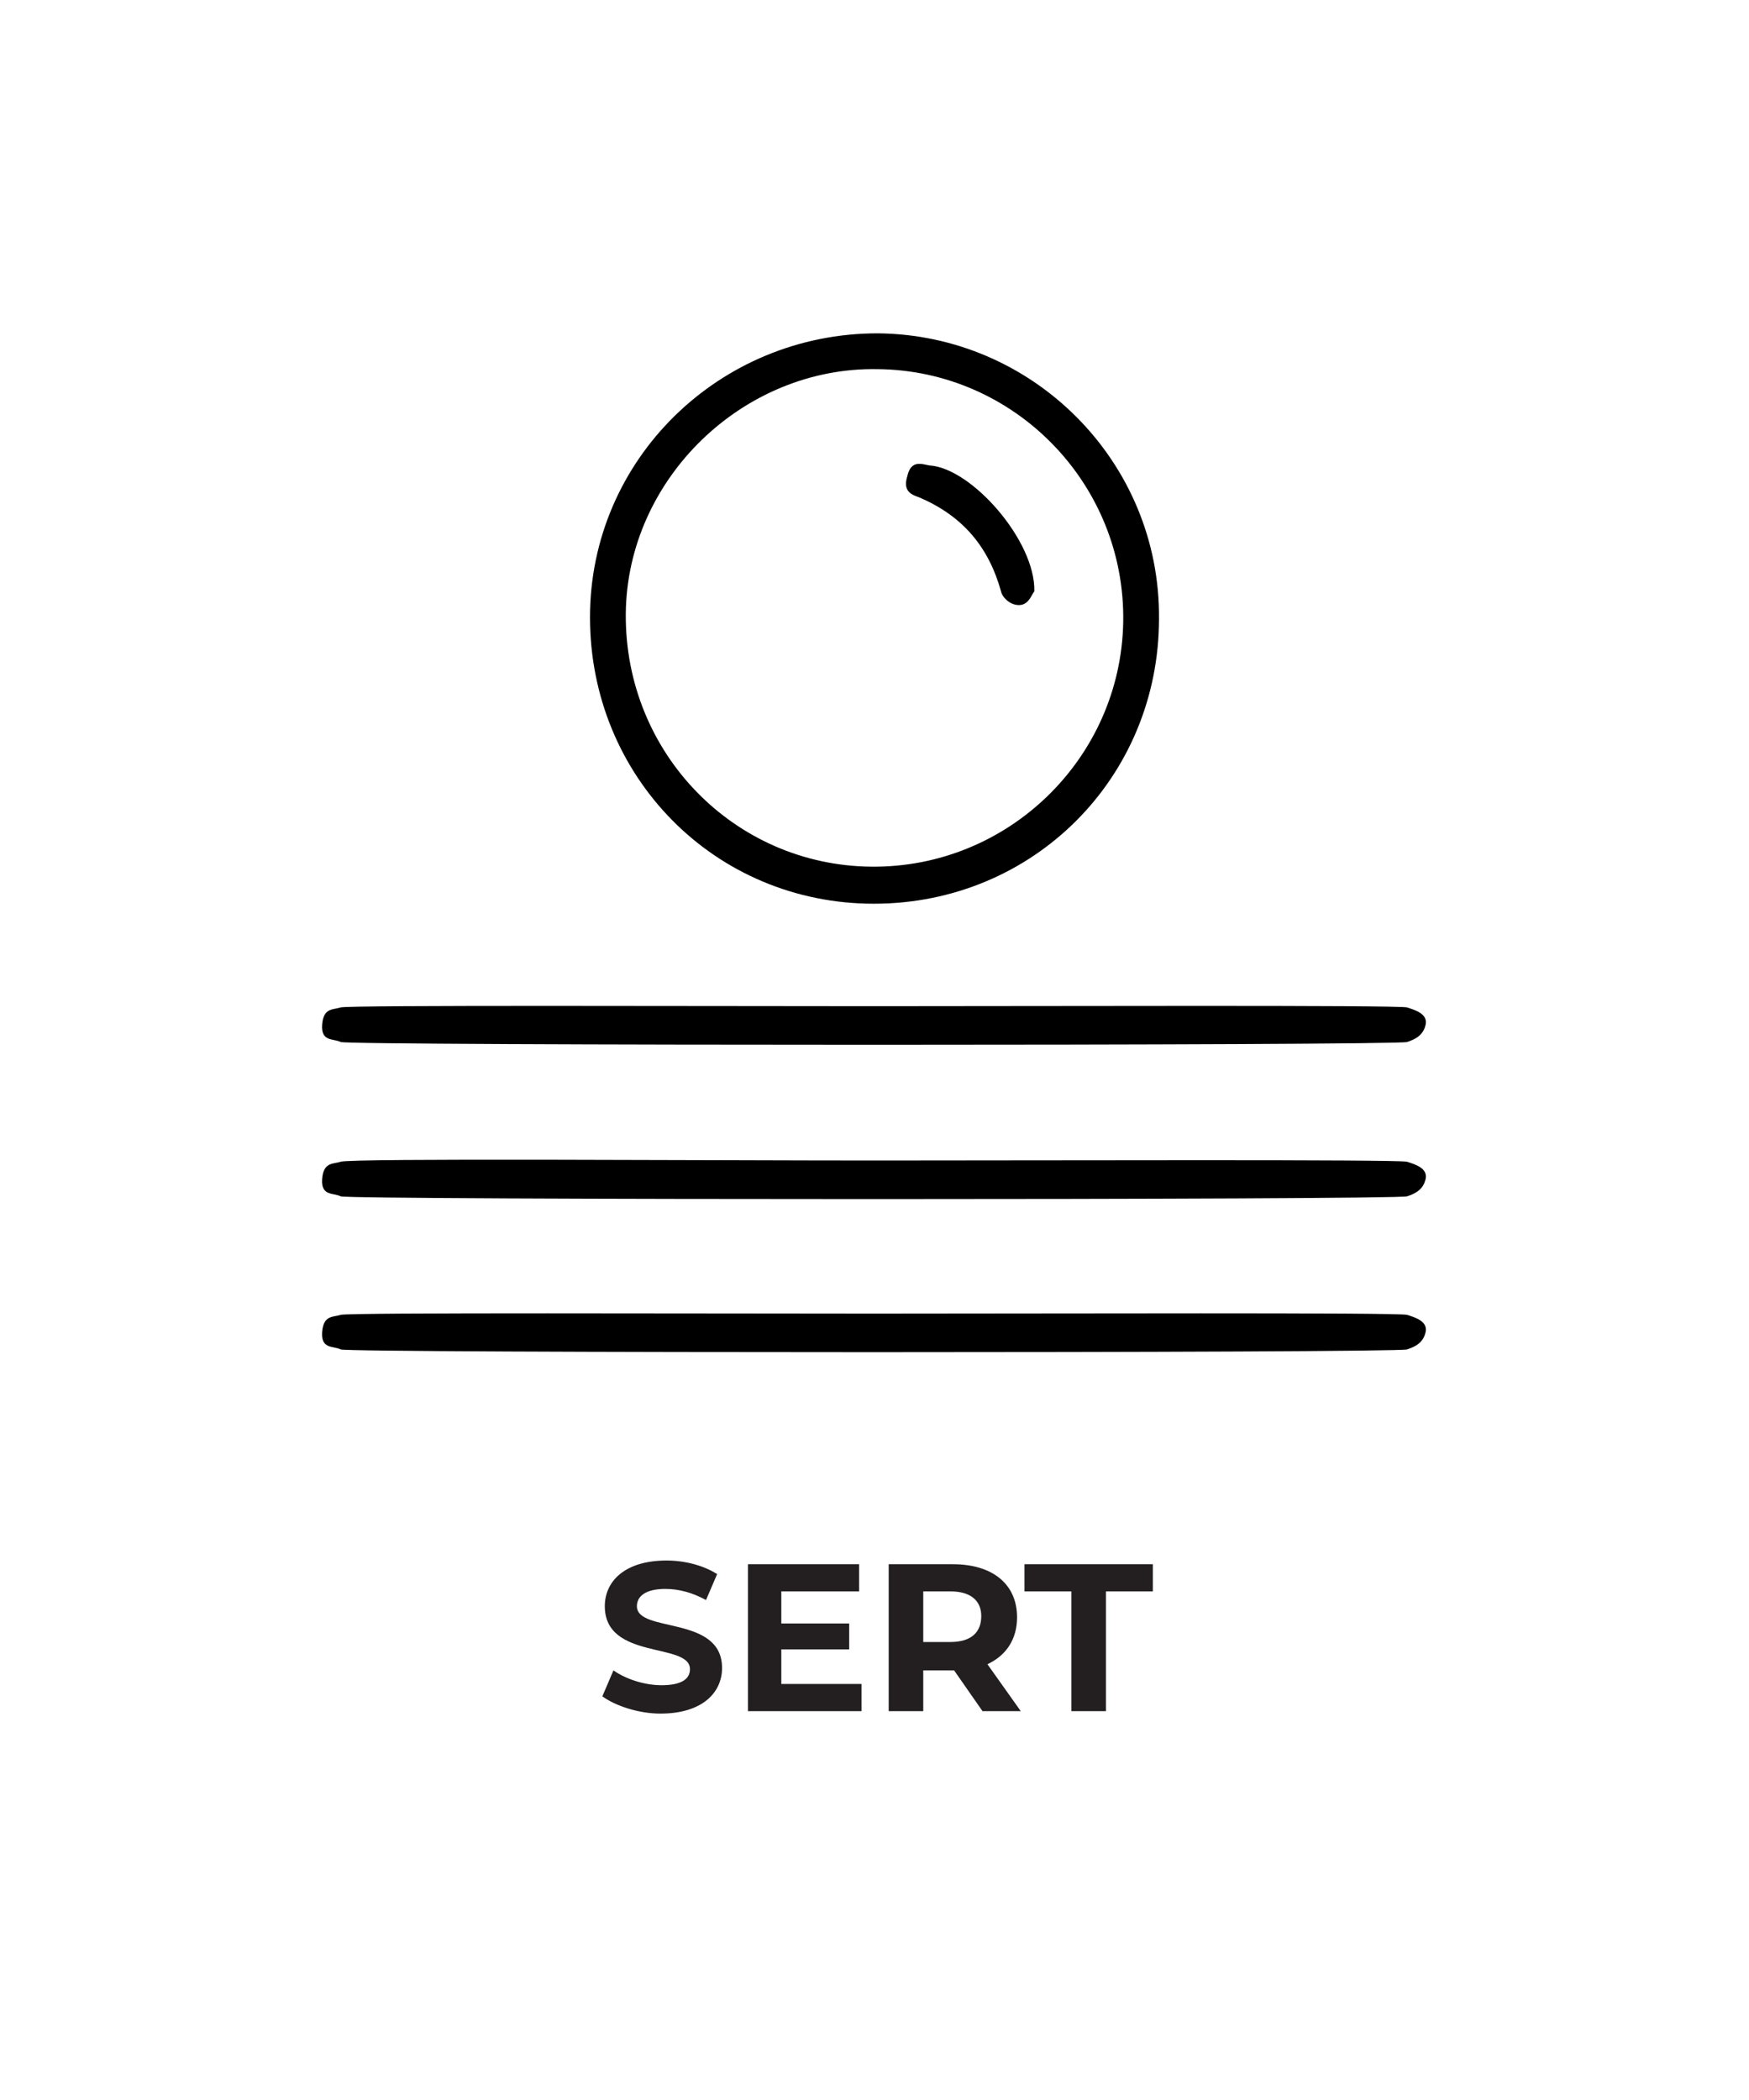
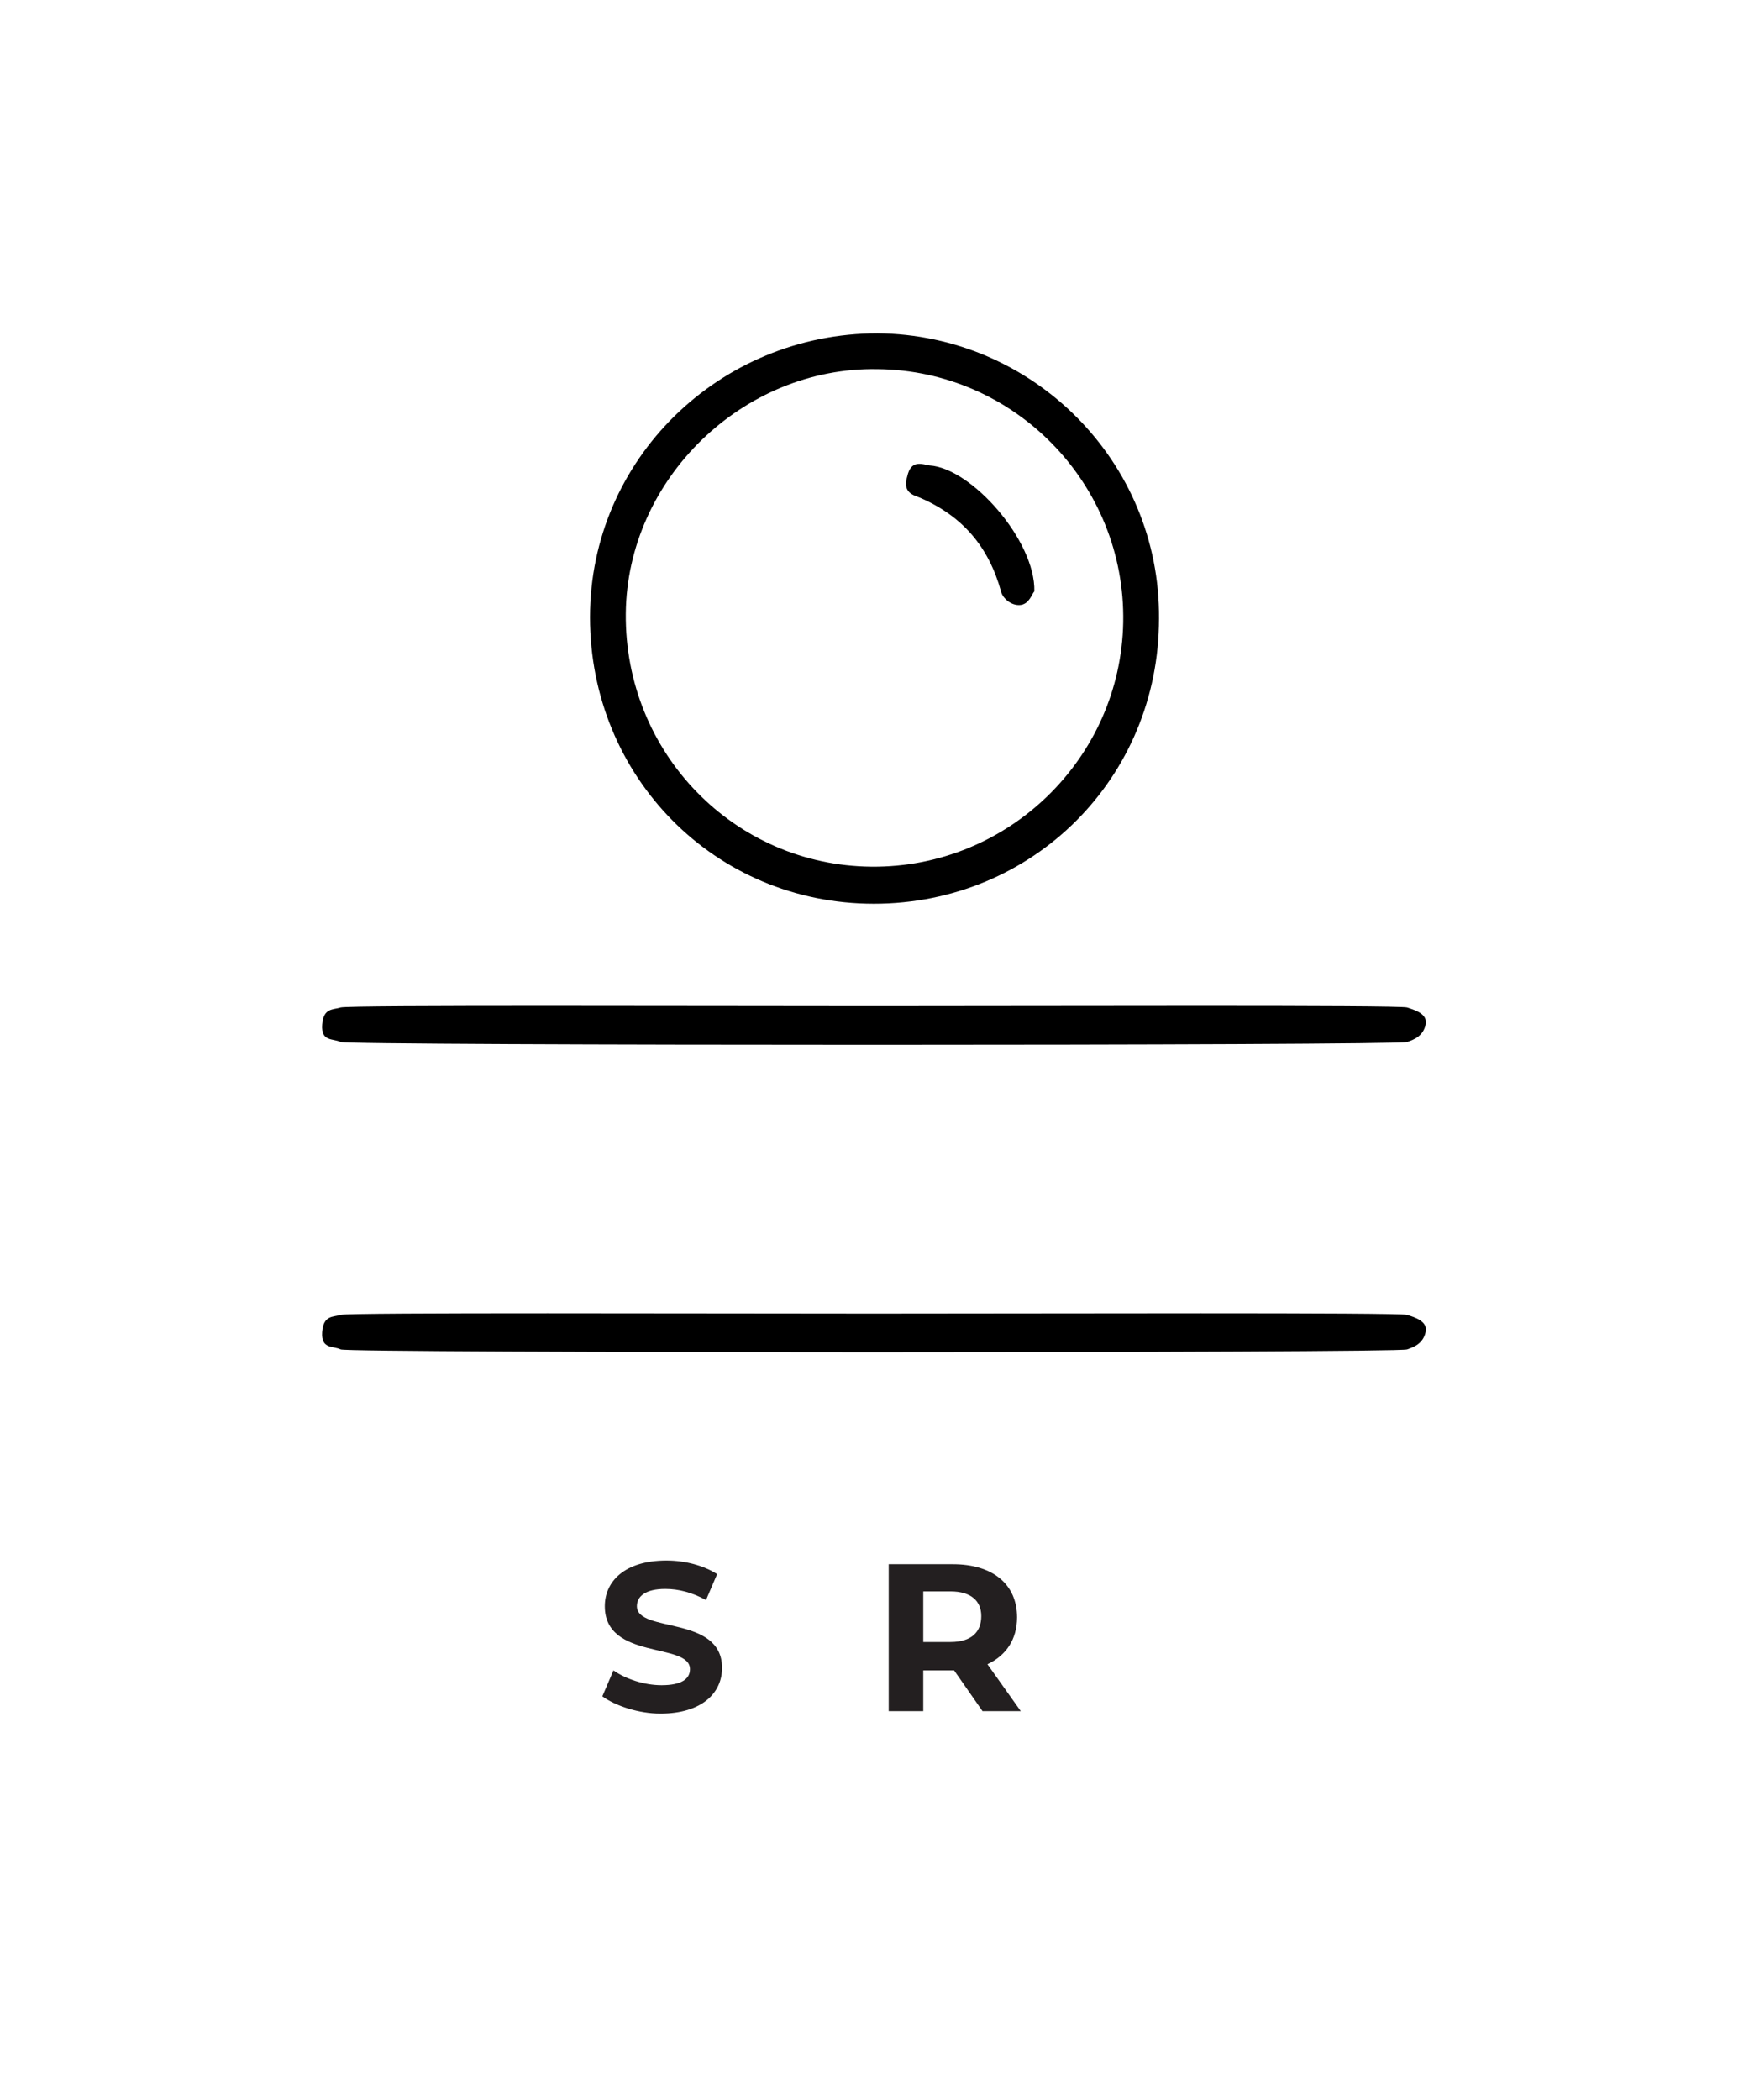
<svg xmlns="http://www.w3.org/2000/svg" version="1.1" id="Layer_1" x="0px" y="0px" viewBox="0 0 141.7 170.1" style="enable-background:new 0 0 141.7 170.1;" xml:space="preserve">
  <style type="text/css">
	.st0{clip-path:url(#SVGID_00000155143304404368703680000013268485664652513430_);}
	.st1{clip-path:url(#SVGID_00000083086587389998970460000009533373699561450942_);}
	.st2{fill:#D07A0D;}
	.st3{opacity:0.1;fill:#643417;}
	.st4{opacity:0.2;fill:#643417;}
	.st5{opacity:0.3;fill:#643417;}
	.st6{opacity:0.45;fill:#643417;}
	.st7{opacity:0.55;fill:#643417;}
	.st8{opacity:0.6;fill:#643417;}
	.st9{opacity:0.65;fill:#643417;}
	.st10{opacity:0.7;fill:#643417;}
	.st11{opacity:0.8;fill:#643417;}
	.st12{opacity:0.9;fill:#643417;}
	.st13{fill:url(#SVGID_00000117650321613594070110000000653506572666536324_);}
	.st14{fill:#643417;}
	.st15{fill:url(#SVGID_00000146482469347871133560000016800950310617653148_);}
	.st16{fill:#84583F;}
	.st17{fill:url(#SVGID_00000142884684895252666150000013461497722444476315_);}
	.st18{fill:#A47F6A;}
	.st19{fill:url(#SVGID_00000017484611336663617090000001941273834431556259_);}
	.st20{fill:#643417;stroke:#643417;stroke-miterlimit:10;}
	.st21{fill:#643417;stroke:#643417;stroke-width:2;stroke-miterlimit:10;}
	.st22{fill:#E0D2CA;}
	.st23{fill:#231F20;stroke:#000000;stroke-miterlimit:10;}
	.st24{fill:none;stroke:#000000;stroke-width:2;stroke-miterlimit:10;}
	.st25{fill:#FFFFFF;stroke:#000000;stroke-width:2;stroke-miterlimit:10;}
	.st26{fill:#8D8F93;}
	.st27{fill:#84868A;}
	.st28{fill:#7B7D80;}
	.st29{fill:#727478;}
	.st30{fill:#706F72;}
	.st31{fill:#5F6163;}
	.st32{fill:#555557;}
	.st33{fill:#484A4C;}
	.st34{fill:#3E3E3E;}
	.st35{fill:#FFFFFF;}
	.st36{fill:#231F20;}
	.st37{fill:#D07A0D;stroke:#D07A0D;stroke-miterlimit:10;}
	.st38{fill:none;stroke:#D07A0D;stroke-width:2;stroke-miterlimit:10;}
	.st39{fill:#FFFFFF;stroke:#D07A0D;stroke-width:2;stroke-miterlimit:10;}
	.st40{fill:none;stroke:#D07A0D;stroke-miterlimit:10;}
	.st41{clip-path:url(#SVGID_00000132065600955075922580000015350072556031686055_);}
</style>
  <g>
    <g>
      <path class="st36" d="M48.8,137.4l0.9-2.1c1,0.7,2.5,1.2,3.9,1.2c1.6,0,2.3-0.5,2.3-1.3c0-2.2-6.9-0.7-6.9-5.1c0-2,1.6-3.7,5-3.7    c1.5,0,3,0.4,4.1,1.1l-0.9,2.1c-1.1-0.6-2.2-0.9-3.3-0.9c-1.6,0-2.3,0.6-2.3,1.4c0,2.2,6.9,0.7,6.9,5c0,2-1.6,3.7-5,3.7    C51.8,138.8,49.9,138.2,48.8,137.4z" />
-       <path class="st36" d="M69.8,136.4v2.2h-9.2v-11.9h9v2.2h-6.3v2.6h5.5v2.1h-5.5v2.8H69.8z" />
      <path class="st36" d="M79.6,138.6l-2.3-3.3h-0.1h-2.4v3.3H72v-11.9h5.2c3.2,0,5.2,1.6,5.2,4.3c0,1.8-0.9,3.1-2.4,3.8l2.7,3.8H79.6    z M77,128.9h-2.2v4.1H77c1.7,0,2.5-0.8,2.5-2.1C79.5,129.7,78.7,128.9,77,128.9z" />
-       <path class="st36" d="M86.8,128.9H83v-2.2h10.4v2.2h-3.8v9.7h-2.8V128.9z" />
    </g>
    <path d="M70.8,106.4c13.7,0,42.5-0.1,43.2,0.1c0.6,0.2,1.7,0.5,1.5,1.4c-0.2,0.9-0.9,1.2-1.5,1.4c-0.7,0.3-86,0.3-86.4,0   c-0.6-0.3-1.6,0-1.5-1.4c0.1-1.4,0.9-1.2,1.5-1.4C28.3,106.3,57.2,106.4,70.8,106.4z" />
-     <path d="M70.8,94c13.7,0,42.5-0.1,43.2,0.1c0.6,0.2,1.7,0.5,1.5,1.4c-0.2,0.9-0.9,1.2-1.5,1.4c-0.7,0.3-86,0.3-86.4,0   c-0.6-0.3-1.6,0-1.5-1.4c0.1-1.4,0.9-1.2,1.5-1.4C28.3,93.8,57.2,94,70.8,94z" />
    <path d="M70.8,81.5c13.7,0,42.5-0.1,43.2,0.1c0.6,0.2,1.7,0.5,1.5,1.4c-0.2,0.9-0.9,1.2-1.5,1.4c-0.7,0.3-86,0.3-86.4,0   c-0.6-0.3-1.6,0-1.5-1.4c0.1-1.4,0.9-1.2,1.5-1.4C28.3,81.4,57.2,81.5,70.8,81.5z" />
    <g>
      <path d="M70.8,73.2c-12.9,0-23-10.3-23-23.2c0-12.8,10.5-23,23.3-23C83.7,27.1,94,37.4,93.9,50.1C93.9,63,83.7,73.2,70.8,73.2z     M70.6,70.2c11.1,0.1,20.2-8.8,20.4-19.8c0.2-11.2-8.8-20.4-19.9-20.5c-10.9-0.2-20.3,8.9-20.4,19.8C50.6,61,59.5,70.1,70.6,70.2z    " />
      <path d="M83.8,47.9c-0.2,0.2-0.4,1-1.1,1.1c-0.8,0.1-1.5-0.6-1.6-1.1c-1-3.6-3.1-6.1-6.6-7.6c-0.5-0.2-1.4-0.4-1-1.7    c0.3-1.4,1.2-1,1.8-0.9C78.7,37.9,83.9,43.8,83.8,47.9z" />
    </g>
  </g>
</svg>